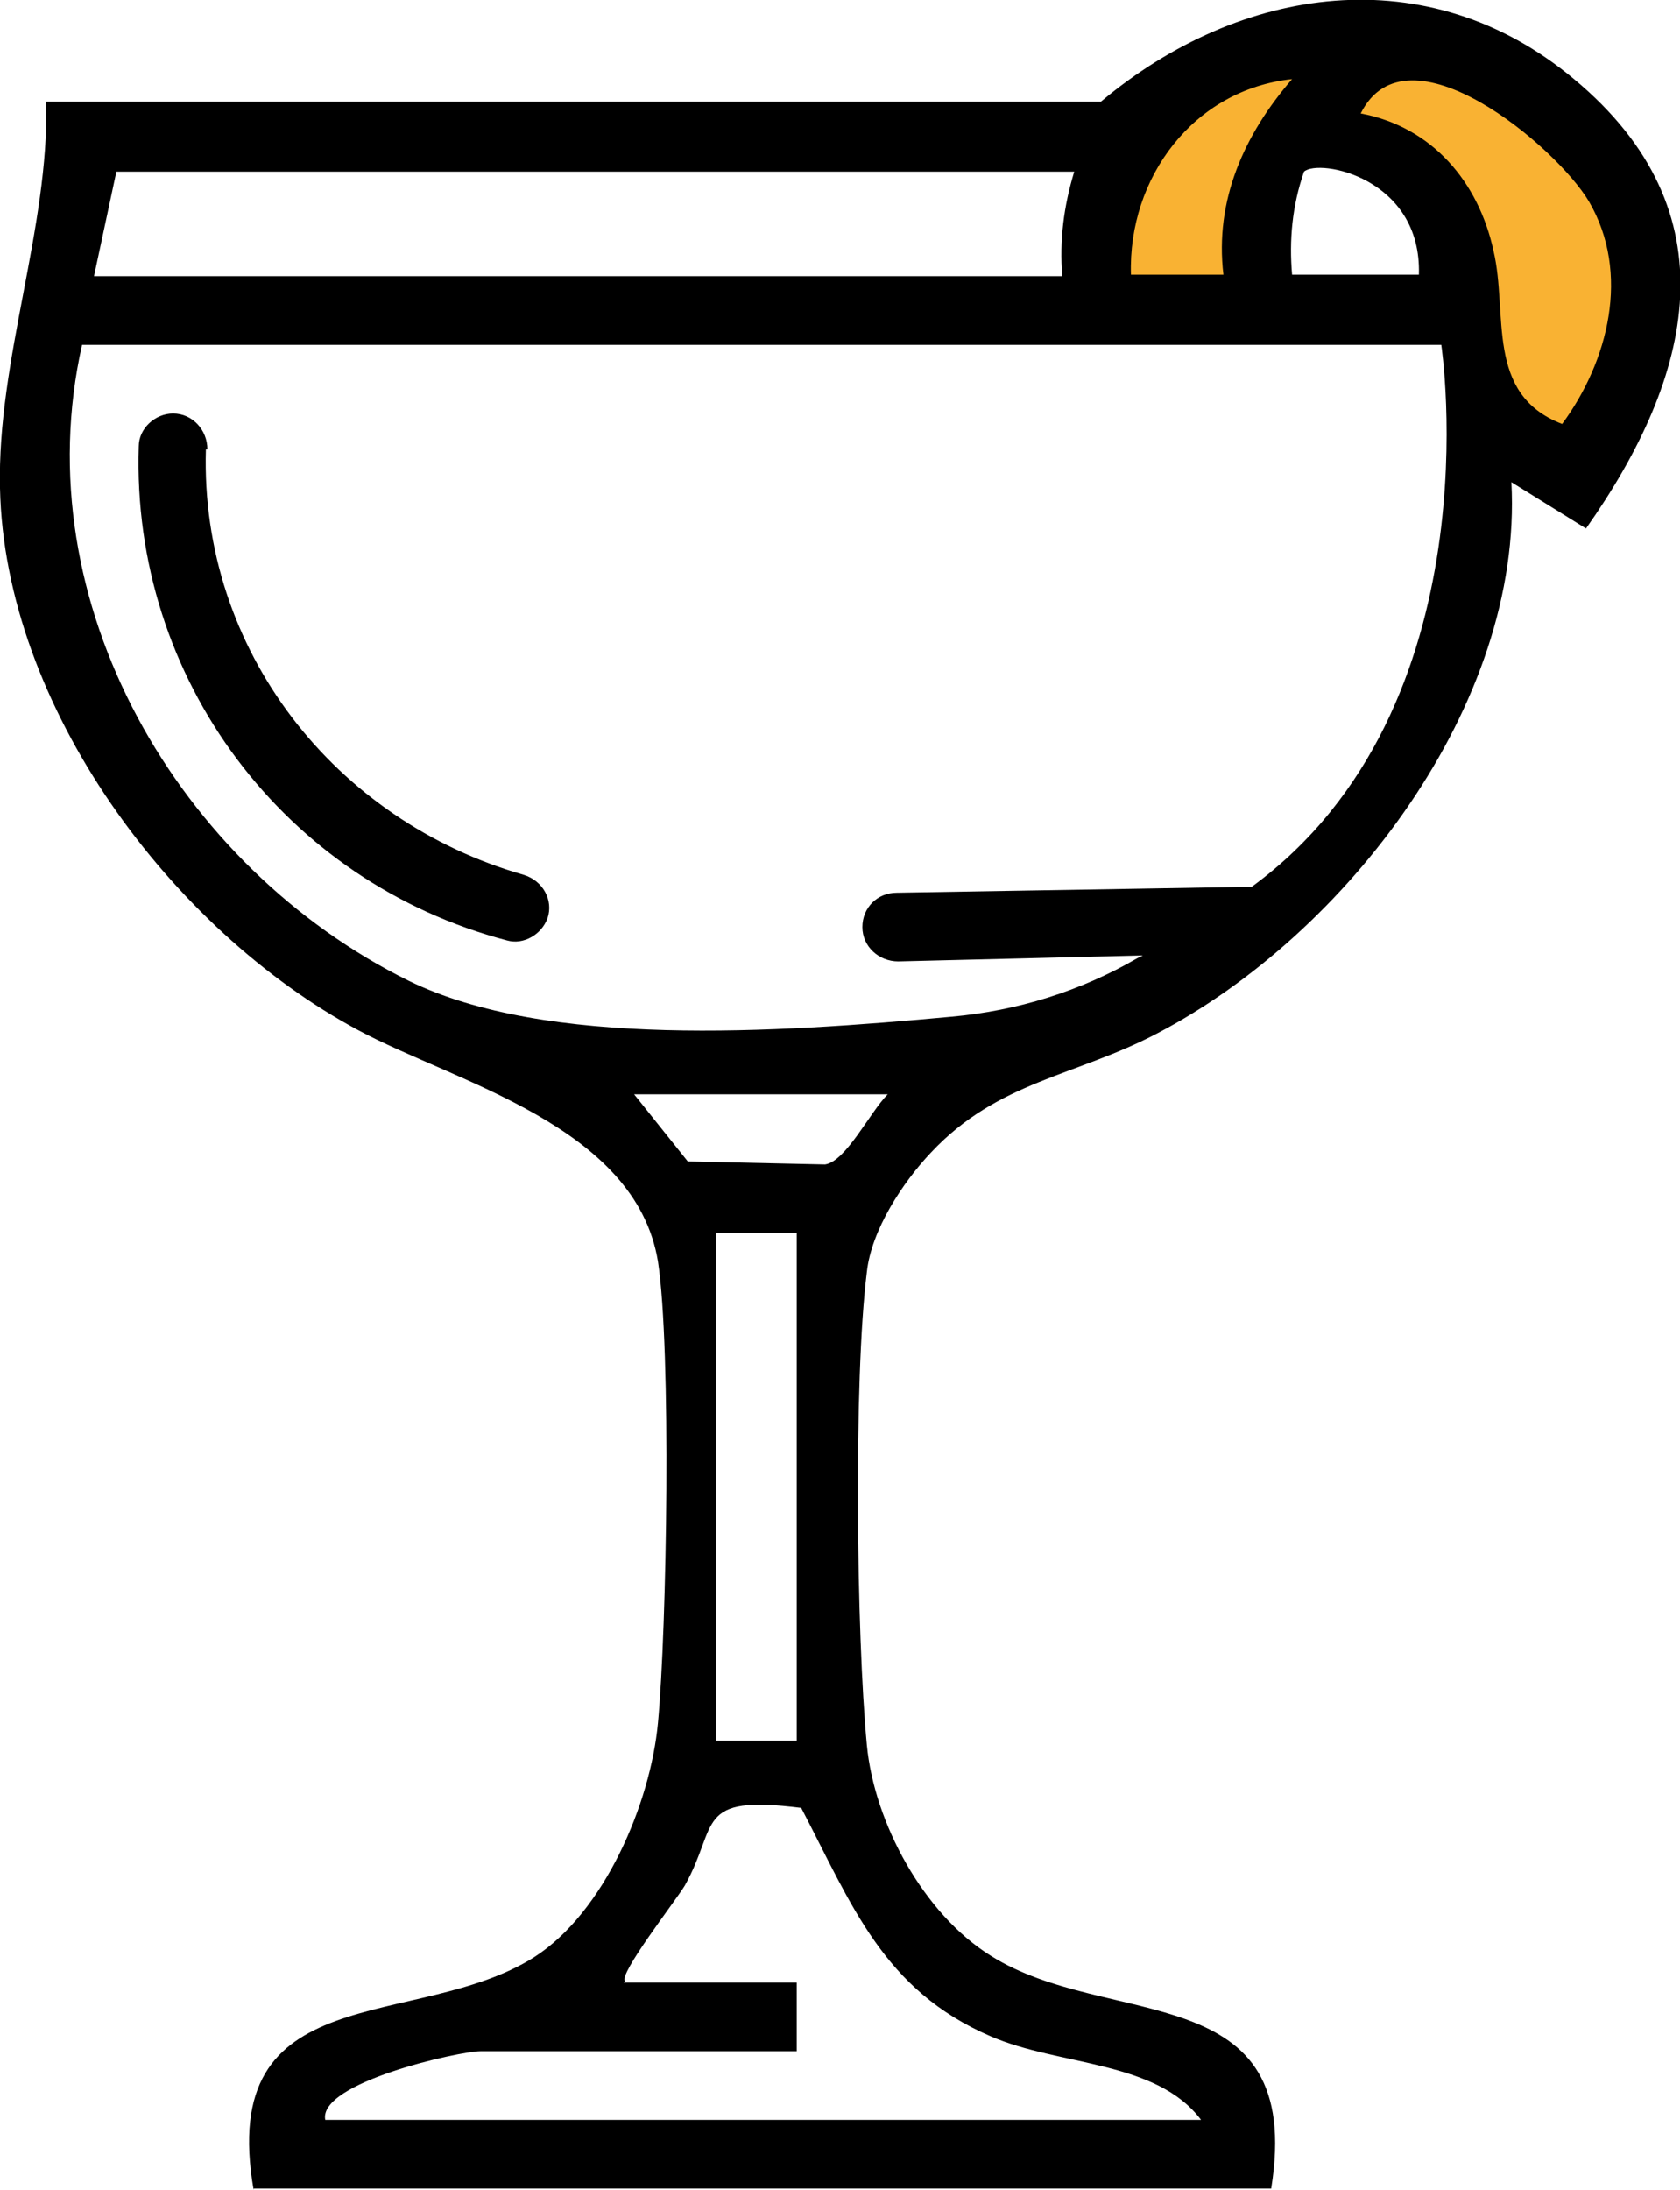
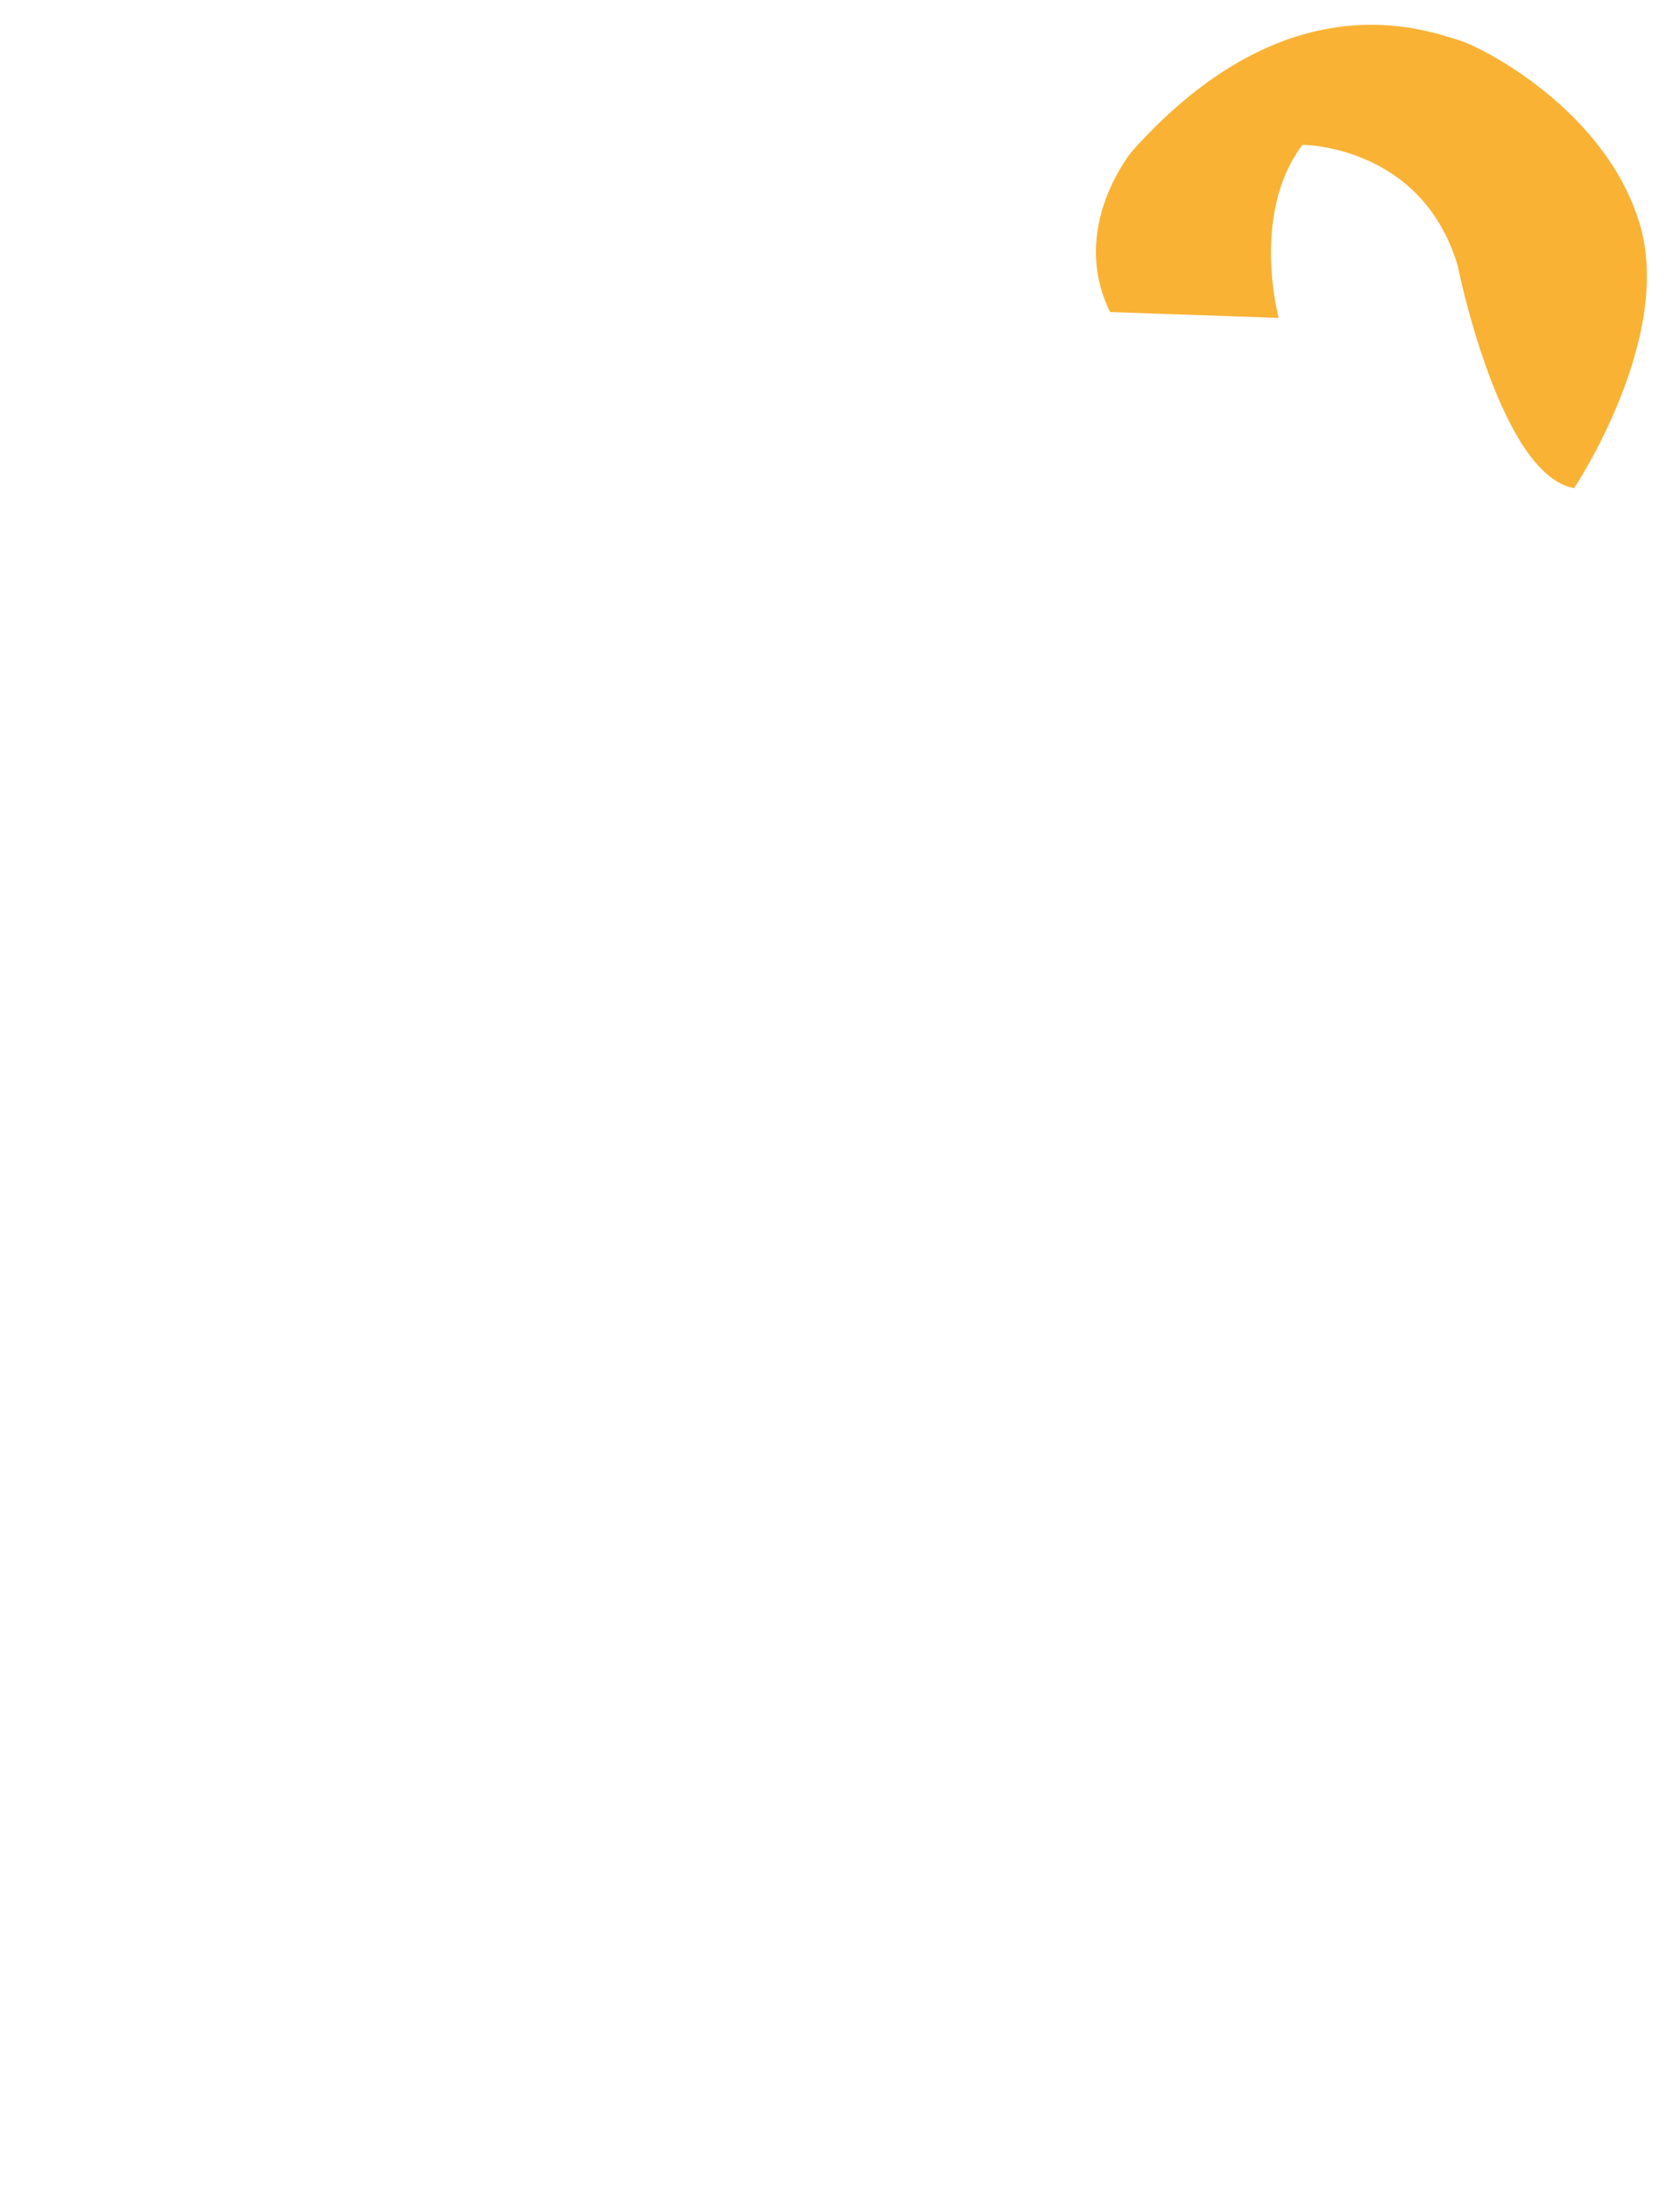
<svg xmlns="http://www.w3.org/2000/svg" id="Capa_2" data-name="Capa 2" viewBox="0 0 11.26 14.67">
  <defs>
    <style> .cls-1 { fill: #f9b233; } </style>
  </defs>
  <g id="Capa_1-2" data-name="Capa 1">
    <g>
      <path class="cls-1" d="M8.57,2.13s-.19-.7.16-1.16c0,0,.8,0,1.04.81,0,0,.28,1.4.78,1.49,0,0,.67-1,.44-1.77s-1.07-1.19-1.21-1.23c-.23-.07-1.15-.42-2.19.74,0,0-.43.51-.15,1.08l1.14.04Z" />
      <g>
-         <path d="M1.7,14.67c-.25-1.44,1.09-1.06,1.88-1.56.47-.3.78-1.03.83-1.57.06-.64.09-2.5,0-3.09-.15-.91-1.36-1.2-2.01-1.55C1.15,6.23.03,4.73,0,3.27c-.02-.86.33-1.74.31-2.59h7.07c.93-.78,2.19-.97,3.17-.15,1.07.89.8,1.99.08,3.01l-.5-.31c.08,1.49-1.11,3.03-2.37,3.69-.55.29-1.07.32-1.52.8-.19.2-.4.52-.43.8-.09.72-.07,2.43,0,3.17.05.52.38,1.13.83,1.41.79.5,2.11.13,1.88,1.56H1.7ZM8.66.53c-.66.07-1.1.66-1.08,1.31h.62c-.06-.5.14-.94.46-1.31ZM9.12.76c.48.09.79.46.89.92.1.42-.06.96.46,1.16.31-.42.46-1.01.18-1.49-.22-.37-1.22-1.21-1.53-.59ZM7.19,1.15H.78l-.15.7h6.49,0c-.02-.24.01-.47.08-.7h0ZM8.74,1.15h0c-.08.23-.1.46-.08.69h0s.85,0,.85,0c.02-.65-.67-.78-.77-.69ZM9.66,2.31H.55c-.39,1.73.65,3.5,2.19,4.26.92.45,2.45.35,3.64.24.44-.04.86-.17,1.24-.39l.04-.02-1.64.04c-.13,0-.24-.1-.24-.23h0c0-.13.1-.23.23-.23l2.38-.04c1.64-1.2,1.27-3.63,1.27-3.63ZM5.95,7.33h-1.7l.36.45.92.02c.14-.02.3-.35.42-.47ZM5.34,8.26h-.54v3.4h.54v-3.4ZM4.18,13.28h1.16v.46h-2.12c-.14,0-1.09.21-1.04.46h5.87c-.3-.4-.95-.36-1.41-.56-.72-.31-.93-.88-1.27-1.53-.72-.09-.55.11-.78.52-.06.1-.45.6-.4.64Z" />
-         <path d="M1.38,3.01c-.04,1.35.87,2.49,2.13,2.85.13.04.2.17.16.29h0c-.04.11-.16.18-.27.15-1.49-.39-2.52-1.75-2.47-3.31,0-.12.11-.22.23-.22h0c.13,0,.23.11.23.24Z" />
-       </g>
+         </g>
    </g>
  </g>
</svg>